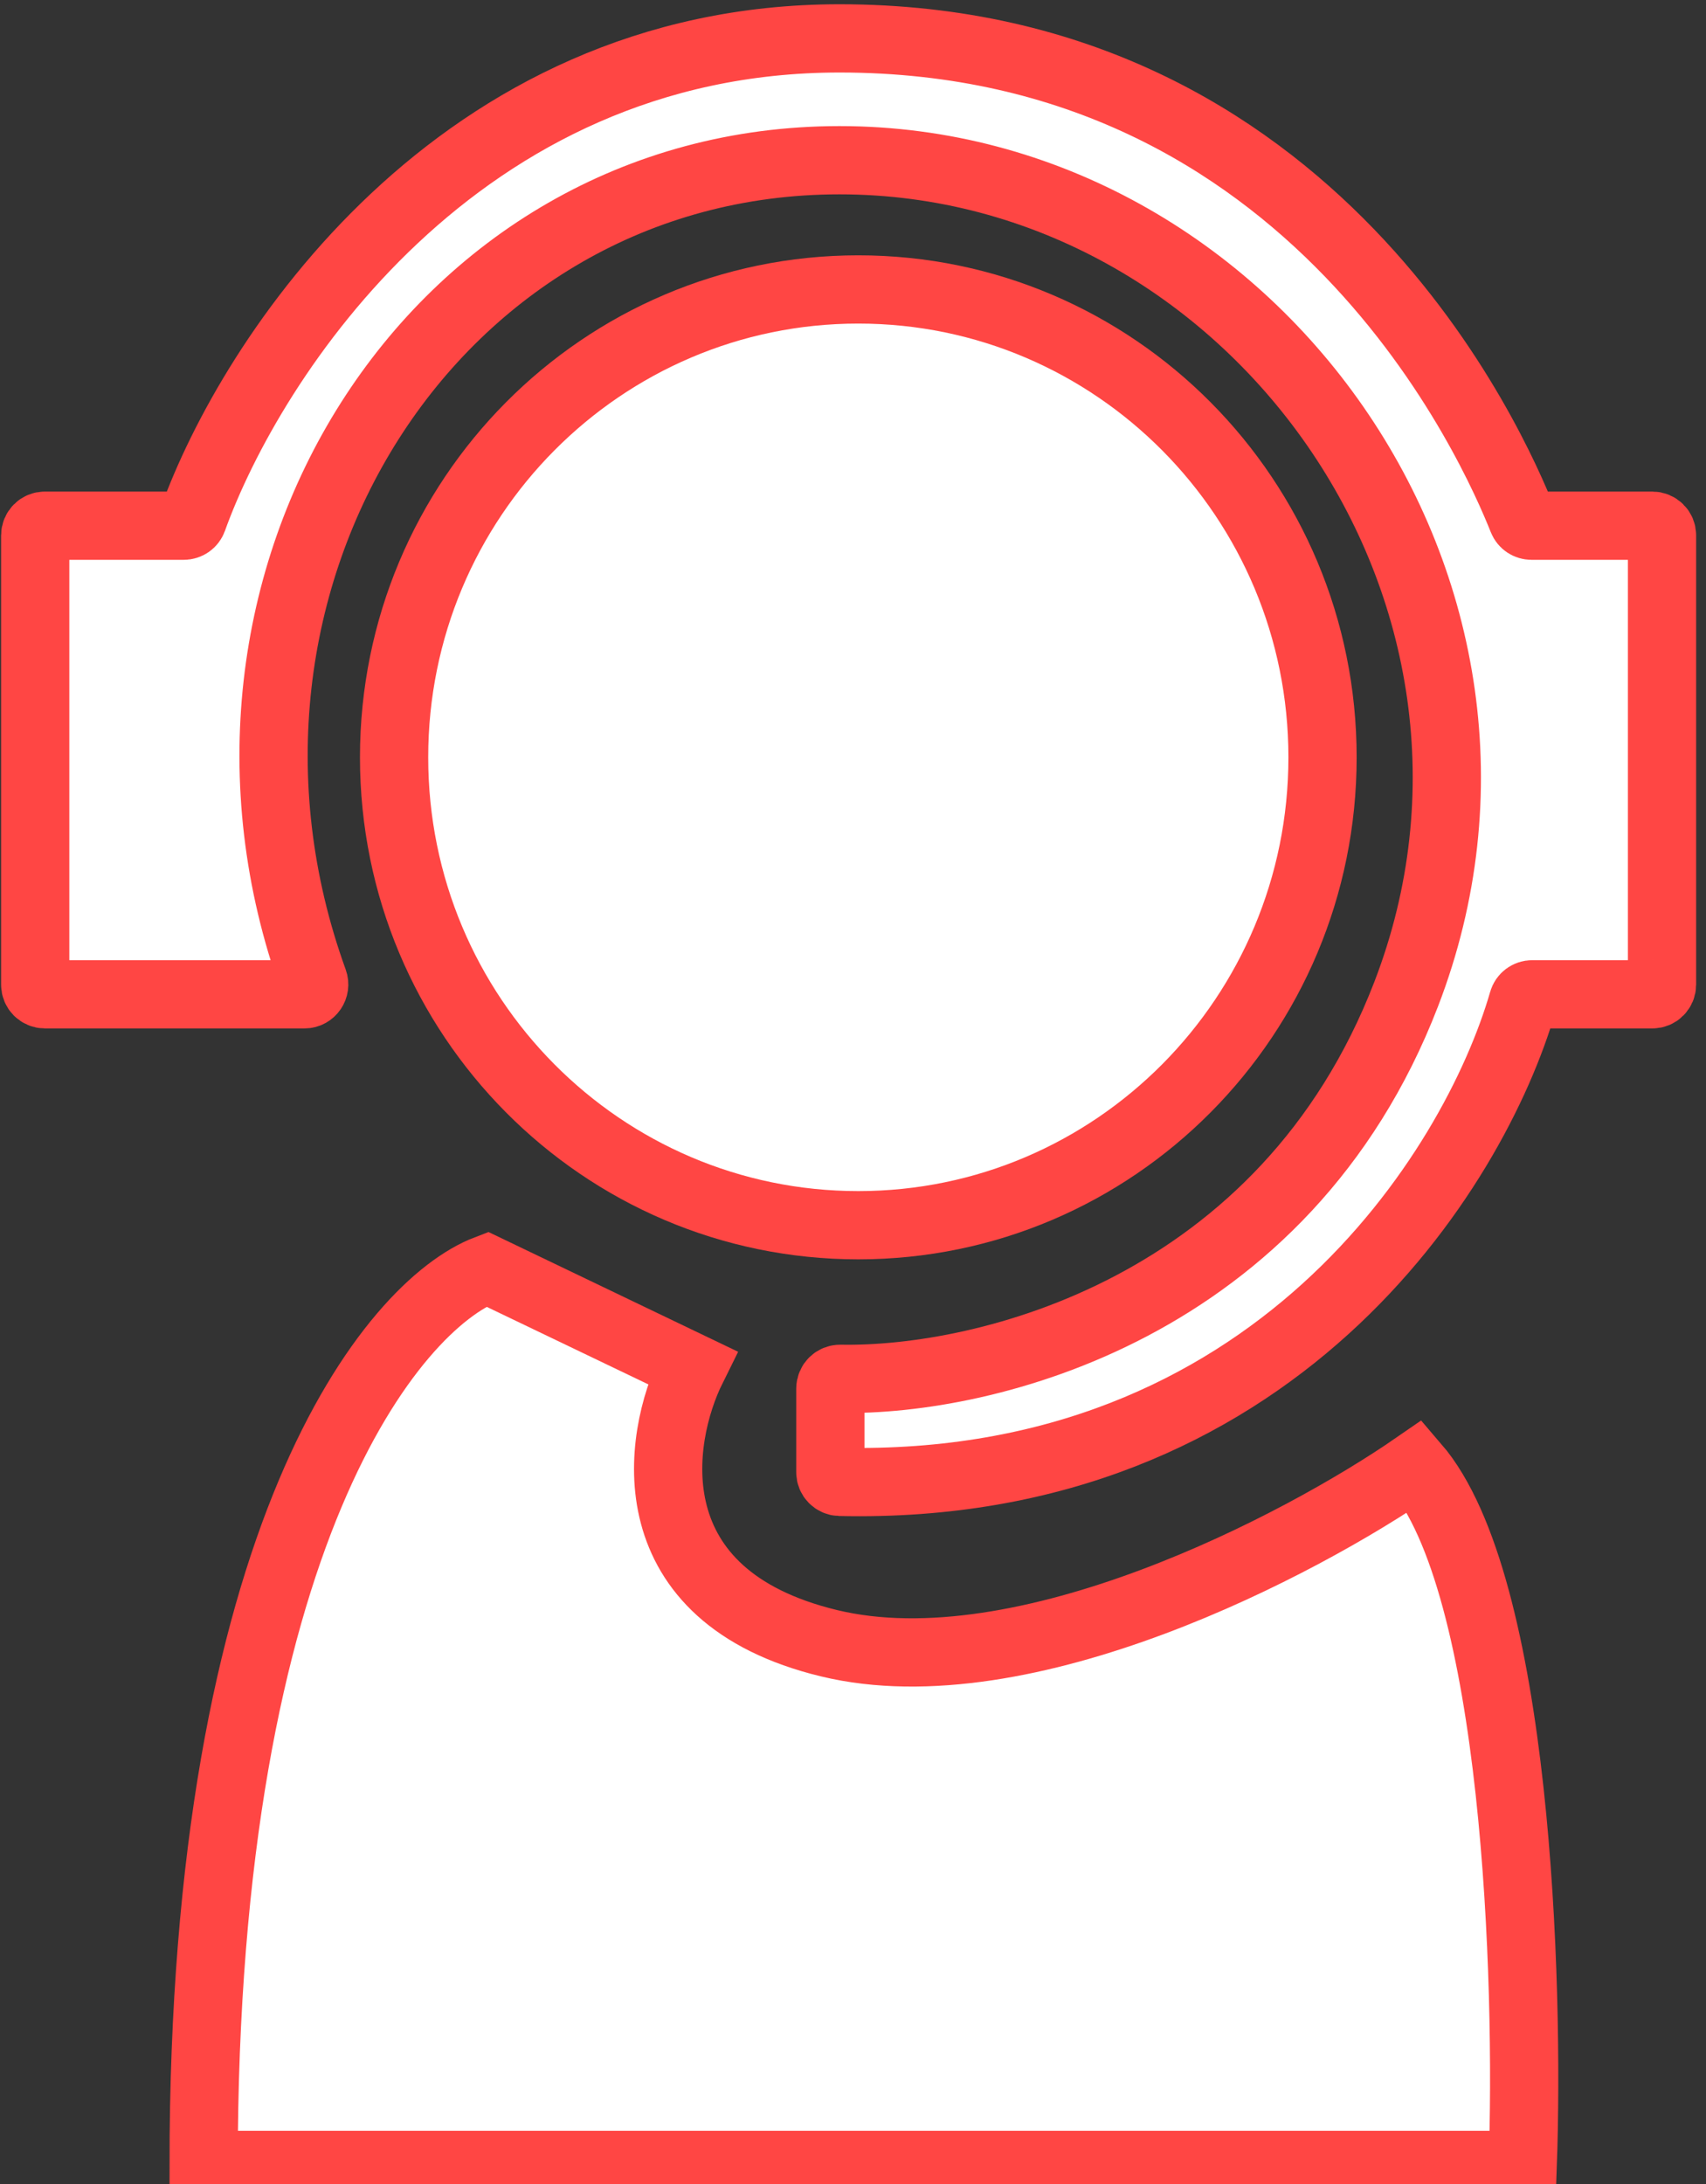
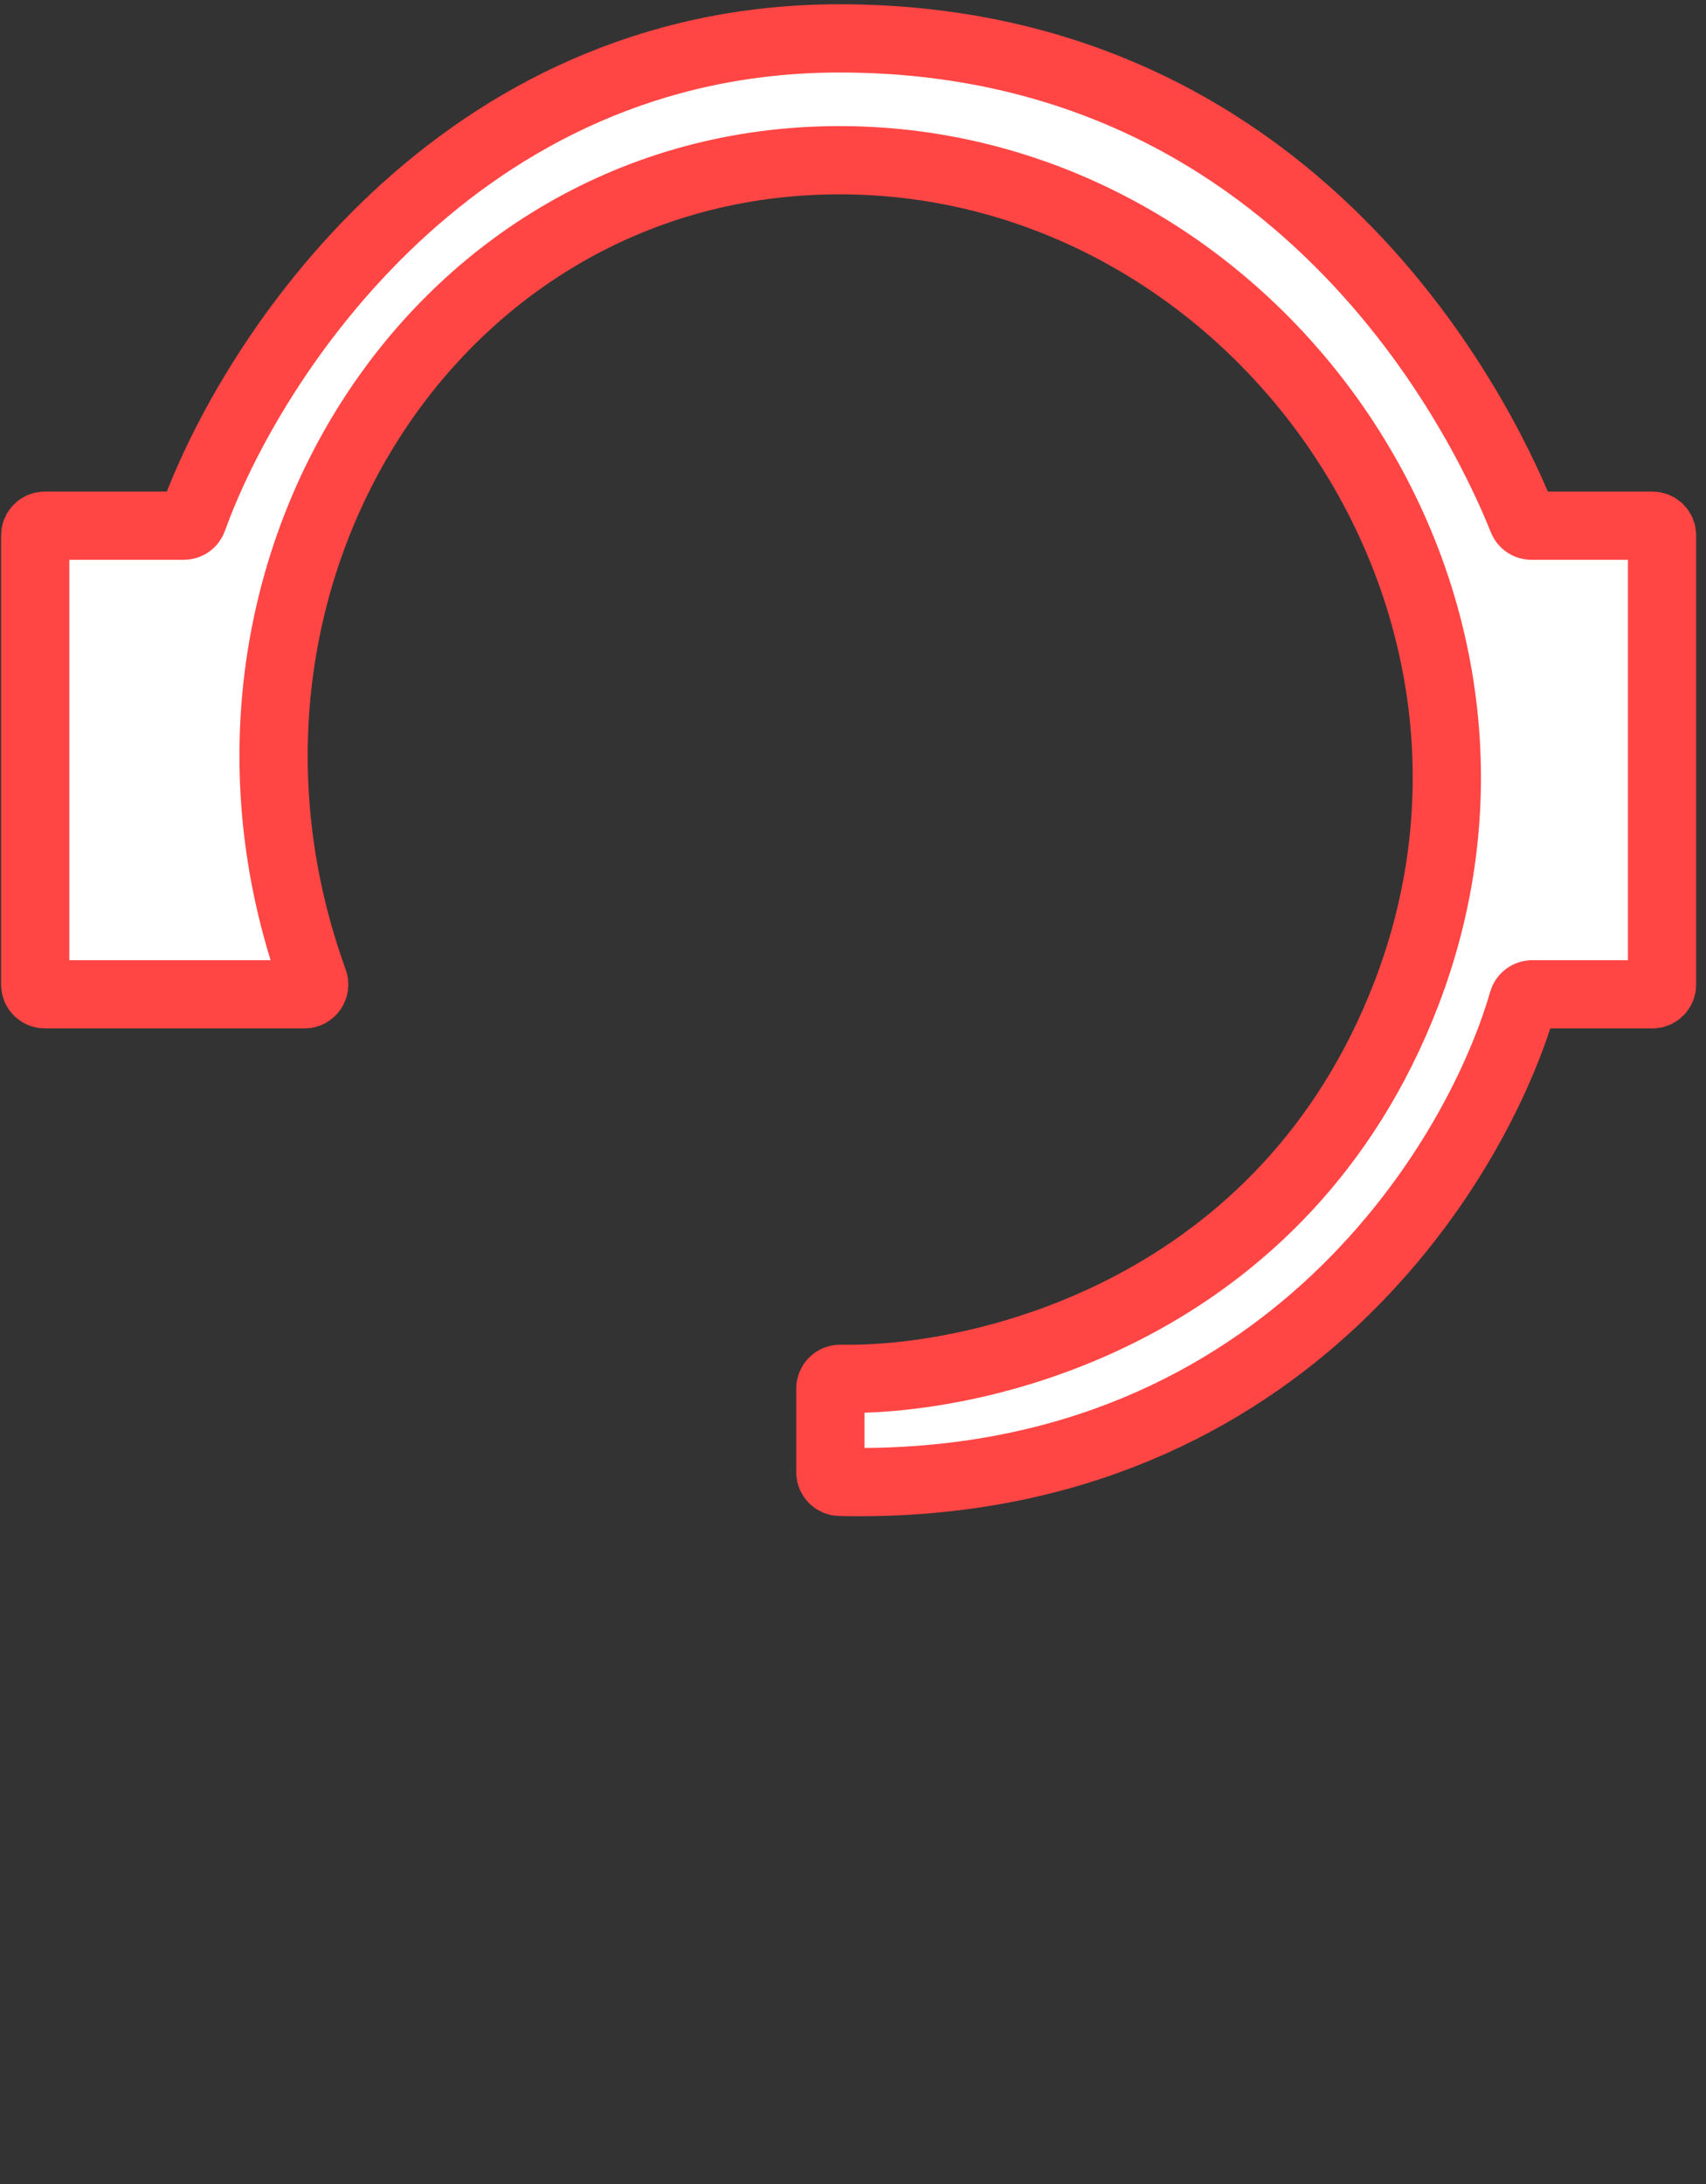
<svg xmlns="http://www.w3.org/2000/svg" width="50" height="64" viewBox="0 0 50 64" fill="none">
  <rect x="0" y="0" width="50" height="64" fill="#333333" stroke="none" />
-   <path d="M5.968 63.44C5.968 44.98 11.505 38.249 14.273 37.191L20.287 40.076C19.237 42.191 18.569 46.768 24.296 48.153C30.024 49.537 38.138 45.268 41.479 42.96C44.458 46.422 44.82 58.056 44.629 63.44H5.968Z" fill="white" stroke="#FF4644" stroke-width="2" />
-   <path d="M38.761 22.193C38.761 29.773 32.663 35.904 25.155 35.904C17.648 35.904 11.55 29.773 11.55 22.193C11.55 14.614 17.648 8.482 25.155 8.482C32.663 8.482 38.761 14.614 38.761 22.193Z" fill="white" stroke="#FF4644" stroke-width="2" />
  <path d="M24.604 1.125C13.393 1.125 7.352 10.487 5.651 15.22C5.61 15.333 5.505 15.405 5.385 15.405H5.318H1.314C1.158 15.405 1.032 15.531 1.032 15.687V28.855C1.032 29.01 1.158 29.137 1.314 29.137H5.318H8.925C9.123 29.137 9.259 28.936 9.191 28.75C4.952 17.053 12.682 4.695 24.604 4.695C36.657 4.695 45.764 17.328 41.211 29.137C37.652 38.366 28.861 40.483 24.628 40.405C24.467 40.402 24.336 40.53 24.336 40.691V43.144C24.336 43.296 24.46 43.421 24.612 43.425C37.315 43.714 43.202 34.307 44.636 29.34C44.671 29.218 44.782 29.137 44.909 29.137H48.429C48.585 29.137 48.711 29.01 48.711 28.855V15.687C48.711 15.531 48.585 15.405 48.429 15.405H44.886C44.77 15.405 44.666 15.336 44.623 15.228C43.804 13.178 38.581 1.125 24.604 1.125Z" fill="white" stroke="#FF4644" stroke-width="2" />
</svg>